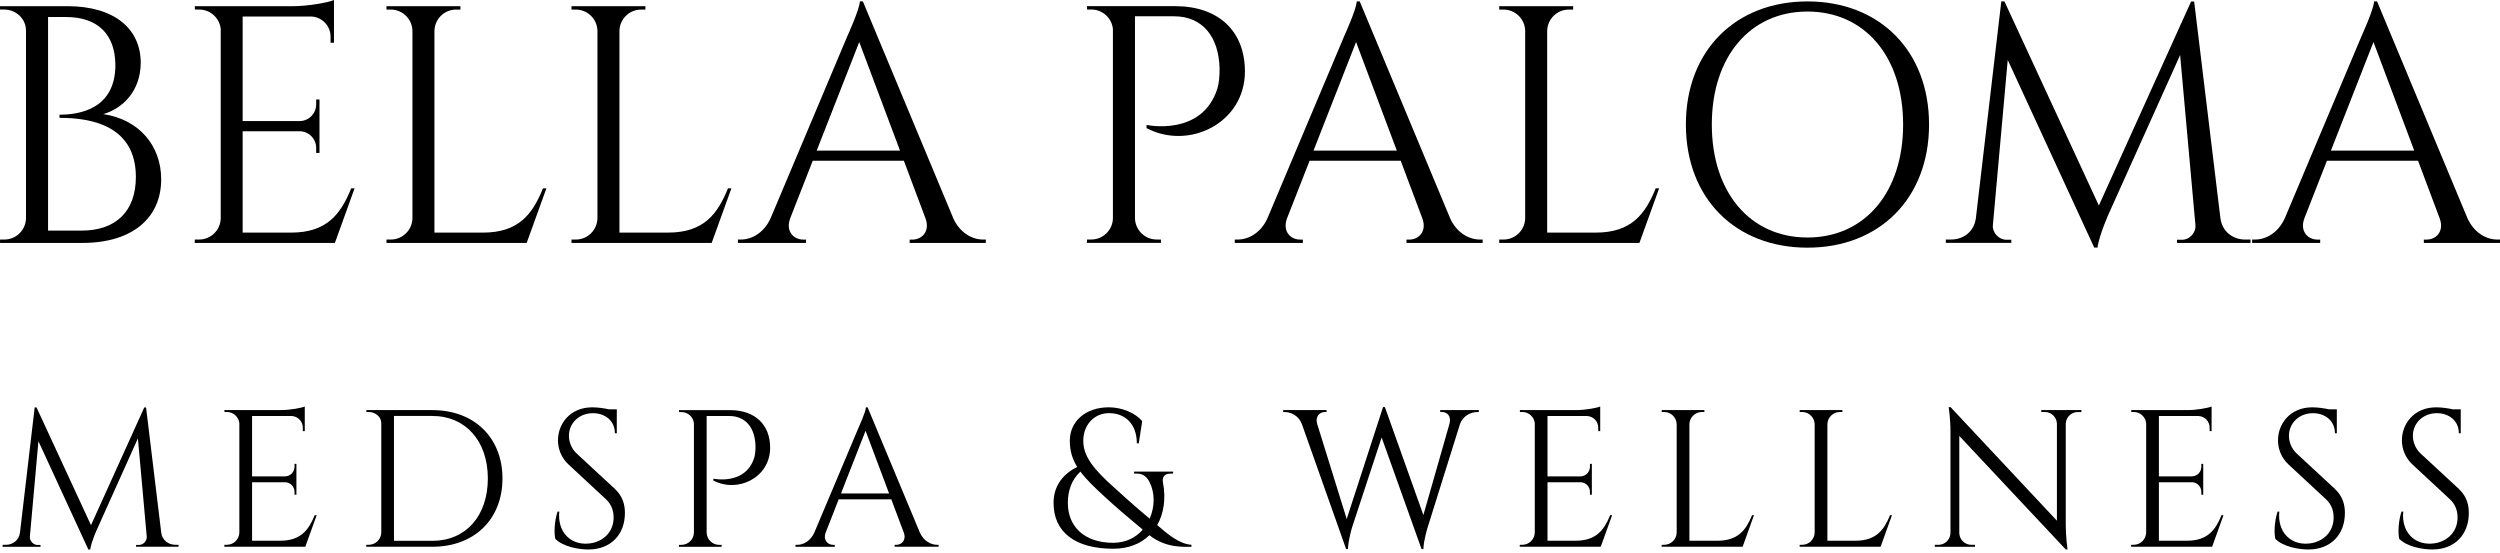
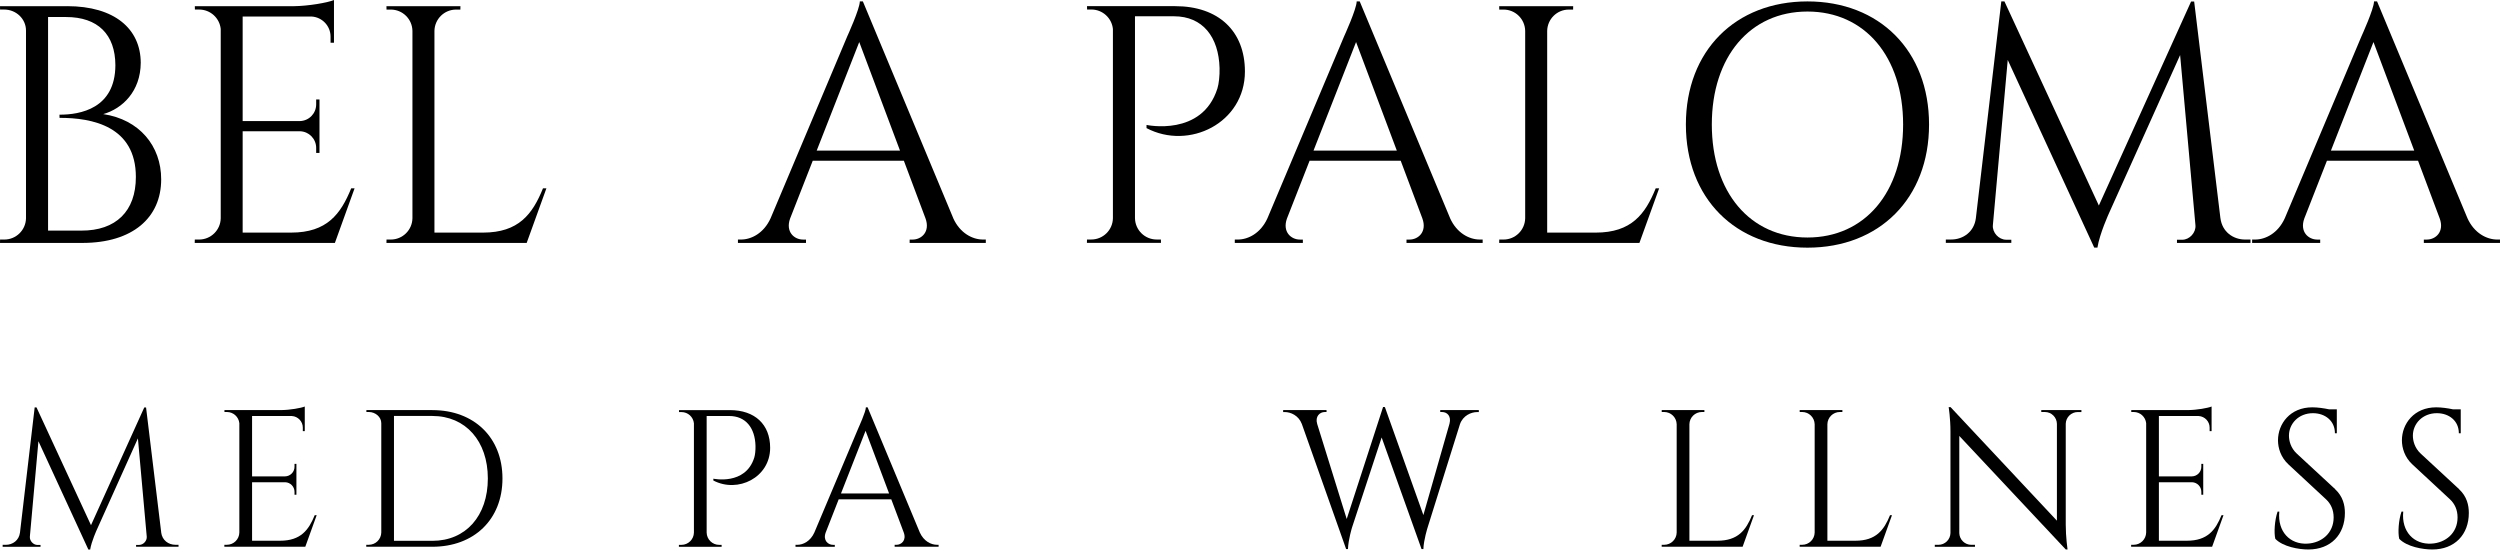
<svg xmlns="http://www.w3.org/2000/svg" width="416" height="92" viewBox="0 0 416 92" fill="none">
  <g clip-path="url(#clip0_8137_21480)">
    <path d="M11.174 1.025C19.065 1.025 23.396 4.799 23.419 10.437C23.396 15.207 20.361 18.08 17.178 18.987C23.171 19.877 26.826 24.27 26.821 29.846C26.821 36.205 22.095 40.423 13.709 40.423H0L0.011 39.86H0.721C2.681 39.86 4.269 38.3 4.326 36.357V5.081C4.326 3.137 2.675 1.589 0.71 1.589H0.011L0 1.031H11.174V1.025ZM13.518 38.373C19.296 38.401 22.614 35.135 22.608 29.446C22.608 21.009 15.354 19.601 9.907 19.612L9.896 19.082C13.326 19.094 19.183 18.08 19.2 10.842C19.178 5.756 16.311 2.828 10.972 2.833H7.998V38.373H13.518Z" fill="black" />
    <path d="M55.737 40.423H32.402L32.414 39.86H33.123C35.095 39.86 36.694 38.283 36.728 36.323V4.81C36.536 2.997 35.005 1.589 33.14 1.589H32.431L32.419 1.031H48.865C51.293 1.008 54.532 0.445 55.574 0.006V7.114H55.005V6.1C55.005 4.315 53.614 2.856 51.851 2.749H40.378V20.147H49.891C51.4 20.119 52.611 18.891 52.611 17.376V16.548H53.163V25.447H52.611V24.613C52.611 23.115 51.428 21.898 49.947 21.842H40.378V38.705H48.449C54.413 38.705 56.7 35.619 58.44 31.333H59.004L55.726 40.423H55.737Z" fill="black" />
    <path d="M90.923 31.333L87.639 40.423H64.305L64.316 39.86H65.026C66.997 39.86 68.591 38.283 68.63 36.323V5.132C68.591 3.172 66.997 1.594 65.026 1.594H64.316L64.305 1.031H76.617L76.606 1.594H75.896C73.925 1.594 72.331 3.172 72.291 5.132V38.706H80.362C86.327 38.706 88.619 35.619 90.354 31.333H90.917H90.923Z" fill="black" />
-     <path d="M121.708 31.333L118.424 40.423H95.09L95.101 39.86H95.811C97.782 39.86 99.376 38.283 99.415 36.323V5.132C99.376 3.172 97.782 1.594 95.811 1.594H95.101L95.09 1.031H107.402L107.391 1.594H106.681C104.71 1.594 103.116 3.172 103.076 5.132V38.706H111.147C117.112 38.706 119.404 35.619 121.139 31.333H121.702H121.708Z" fill="black" />
    <path d="M158.62 36.317C159.758 38.823 161.842 39.859 163.565 39.859H164.038V40.423H151.366V39.865H151.861C153.314 39.865 154.824 38.587 154.001 36.334L150.402 26.747H135.24L131.472 36.367C130.678 38.598 132.176 39.865 133.624 39.865H134.119V40.423H122.793V39.859H123.3C125.012 39.859 127.09 38.823 128.228 36.317L140.991 6.032C140.991 6.032 143.075 1.47 143.075 0.236H143.582L158.626 36.317H158.62ZM149.76 25.058L142.979 6.995L135.899 25.058H149.76Z" fill="black" />
    <path d="M195.547 1.025C202.745 1.025 207.155 5.154 207.155 11.896C207.155 20.474 197.845 25.041 190.782 21.319V20.789C190.782 20.789 200.036 22.788 202.576 14.723C202.824 13.929 202.97 12.572 202.936 11.327C202.795 6.156 200.137 2.709 195.35 2.709H188.861V36.317C188.901 38.277 190.494 39.854 192.466 39.854H193.175L193.187 40.417H180.863L180.875 39.854H181.584C183.556 39.854 185.155 38.277 185.189 36.317V4.827C185.009 3.008 183.471 1.583 181.601 1.583H180.891L180.88 1.025H195.547Z" fill="black" />
    <path d="M241.296 36.317C242.433 38.823 244.517 39.859 246.241 39.859H246.714V40.423H234.041V39.865H234.537C235.99 39.865 237.5 38.587 236.677 36.334L233.078 26.747H217.916L214.148 36.367C213.354 38.598 214.852 39.865 216.3 39.865H216.795V40.423H205.469V39.859H205.976C207.688 39.859 209.766 38.823 210.904 36.317L223.667 6.032C223.667 6.032 225.751 1.47 225.751 0.236H226.257L241.301 36.317H241.296ZM232.43 25.058L225.649 6.995L218.569 25.058H232.43Z" fill="black" />
    <path d="M276.083 31.333L272.799 40.423H249.465L249.476 39.86H250.186C252.157 39.86 253.751 38.283 253.79 36.323V5.132C253.751 3.172 252.157 1.594 250.186 1.594H249.476L249.465 1.031H261.777L261.766 1.594H261.056C259.085 1.594 257.491 3.172 257.451 5.132V38.706H265.522C271.487 38.706 273.774 35.619 275.514 31.333H276.077H276.083Z" fill="black" />
    <path d="M320.994 20.721C320.994 33.016 312.731 41.211 300.762 41.211C288.794 41.211 280.531 33.016 280.531 20.721C280.531 8.426 288.794 0.236 300.762 0.236C312.731 0.236 320.994 8.431 320.994 20.721ZM316.679 20.721C316.679 9.439 310.315 1.92 300.762 1.92C291.21 1.92 284.846 9.439 284.846 20.721C284.846 32.002 291.21 39.522 300.762 39.522C310.315 39.522 316.679 32.002 316.679 20.721Z" fill="black" />
    <path d="M369.485 36.334C369.773 38.558 371.575 39.859 373.586 39.859H374.481V40.423H362.248V39.893H363.127C364.338 39.893 365.43 38.705 365.323 37.488L362.772 9.163L350.944 35.461C350.944 35.461 349.378 38.879 349.012 41.206H348.483L334.087 9.975L331.614 37.483C331.507 38.694 332.594 39.882 333.805 39.888H334.684V40.417H323.785V39.854H324.681C326.691 39.854 328.494 38.553 328.781 36.328L333.016 0.236H333.54L349.249 34.199L364.597 0.253H365.109L369.48 36.334H369.485Z" fill="black" />
    <path d="M410.586 36.317C411.724 38.823 413.808 39.859 415.532 39.859H415.999V40.423H403.326V39.865H403.822C405.275 39.865 406.785 38.587 405.962 36.334L402.363 26.747H387.201L383.433 36.367C382.639 38.598 384.137 39.865 385.585 39.865H386.08V40.423H374.754V39.859H375.261C376.973 39.859 379.051 38.823 380.189 36.317L392.952 6.032C392.952 6.032 395.036 1.47 395.036 0.236H395.543L410.586 36.317ZM401.727 25.058L394.946 6.995L387.866 25.058H401.733H401.727Z" fill="black" />
    <path d="M26.823 88.619C26.992 89.903 28.028 90.652 29.189 90.652H29.707V90.979H22.644V90.675H23.151C23.849 90.675 24.48 89.988 24.418 89.289L22.948 72.945L16.122 88.124C16.122 88.124 15.215 90.095 15.007 91.441H14.702L6.395 73.418L4.97 89.295C4.908 89.993 5.539 90.681 6.237 90.681H6.744V90.985H0.441V90.658H0.96C2.12 90.658 3.162 89.909 3.325 88.625L5.77 67.791H6.074L15.142 87.391L24.007 67.797H24.305L26.829 88.619H26.823Z" fill="black" />
    <path d="M50.799 90.979H37.332V90.652H37.749C38.886 90.652 39.81 89.74 39.827 88.608V70.416C39.715 69.368 38.83 68.557 37.76 68.557H37.349V68.236H46.839C48.242 68.225 50.112 67.898 50.714 67.644V71.745H50.388V71.159C50.388 70.128 49.582 69.289 48.568 69.227H41.945V79.27H47.436C48.304 79.253 49.008 78.543 49.008 77.67V77.191H49.323V82.328H49.008V81.844C49.008 80.982 48.326 80.278 47.47 80.244H41.945V89.977H46.603C50.044 89.977 51.368 88.197 52.37 85.724H52.697L50.804 90.973L50.799 90.979Z" fill="black" />
    <path d="M71.945 68.242C78.884 68.242 83.61 72.793 83.61 79.619C83.61 86.445 78.879 90.98 71.945 90.98H60.945V90.653H61.362C62.5 90.653 63.418 89.746 63.446 88.614V70.416C63.446 69.368 62.449 68.557 61.379 68.557H60.968V68.236H71.951L71.945 68.242ZM65.558 89.994H71.945C77.516 89.994 81.177 85.843 81.177 79.619C81.177 73.395 77.482 69.216 71.945 69.216H65.558V89.988V89.994Z" fill="black" />
-     <path d="M102.353 81.398C103.654 82.598 103.987 84.045 103.987 85.358C103.987 88.951 101.638 91.435 97.904 91.435C96.31 91.435 93.68 90.979 92.401 89.661C92.159 88.658 92.283 86.585 92.779 85.132H93.066C92.739 88.478 94.857 90.624 97.752 90.46C100.123 90.331 102.106 88.703 102.106 86.107C102.106 84.84 101.644 83.831 100.833 83.077L94.609 77.298C93.297 76.098 92.846 74.527 92.846 73.271C92.846 70.534 94.851 67.779 98.557 67.779C99.408 67.779 100.478 67.926 101.345 68.112H102.635V72.099H102.32C102.325 70.021 100.686 68.754 98.664 68.754C96.271 68.754 94.671 70.511 94.671 72.488C94.671 73.333 94.953 74.532 95.978 75.484L102.359 81.392L102.353 81.398Z" fill="black" />
    <path d="M121.457 68.242C125.608 68.242 128.153 70.625 128.153 74.516C128.153 79.467 122.78 82.103 118.702 79.957V79.653C118.702 79.653 124.042 80.808 125.506 76.156C125.653 75.699 125.731 74.916 125.715 74.195C125.636 71.21 124.098 69.222 121.333 69.222H117.587V88.62C117.61 89.752 118.533 90.664 119.666 90.664H120.077V90.991H112.969V90.664H113.386C114.523 90.664 115.447 89.752 115.469 88.62V70.439C115.362 69.385 114.478 68.569 113.397 68.569H112.986V68.248H121.445L121.457 68.242Z" fill="black" />
    <path d="M153.058 88.608C153.717 90.055 154.917 90.652 155.914 90.652H156.184V90.979H148.868V90.658H149.155C149.994 90.658 150.862 89.92 150.389 88.619L148.31 83.088H139.558L137.384 88.641C136.928 89.931 137.789 90.663 138.623 90.663H138.91V90.984H132.371V90.658H132.664C133.65 90.658 134.855 90.061 135.508 88.613L142.875 71.131C142.875 71.131 144.081 68.501 144.081 67.785H144.373L153.058 88.608ZM147.944 82.108L144.03 71.683L139.941 82.108H147.944Z" fill="black" />
-     <path d="M194.721 78.813C193.769 78.813 193.347 79.404 193.516 80.283C194.029 82.941 193.668 85.431 192.559 87.374C194.305 88.878 196.191 90.5 198.258 90.657V90.984C196.997 90.984 194.012 91.237 191.263 89.058C189.827 90.466 187.794 91.311 185.259 91.311C178.9 91.311 175.312 88.54 175.312 83.696C175.312 80.739 176.985 78.835 179.244 77.692C178.438 76.385 178.016 75.022 178.016 73.349C178.016 70.167 180.562 67.773 184.549 67.773C186.718 67.802 188.909 68.692 190.058 70.088L189.495 73.766H189.168C189.168 70.651 187.315 68.748 184.549 68.748C182.071 68.748 180.258 70.697 180.258 73.349C180.258 76.002 182.066 78.148 185.411 81.139C186.774 82.355 188.565 84.034 191.303 86.304C192.159 84.372 192.204 82.085 191.319 80.288C190.886 79.404 190.244 78.807 189.224 78.807H188.712V78.48H195.206V78.807H194.716L194.721 78.813ZM185.265 90.319C187.36 90.319 189.01 89.441 190.154 88.134C187.433 85.881 185.625 84.315 183.919 82.75C182.173 81.144 180.776 79.815 179.779 78.475C178.281 79.86 177.689 81.708 177.689 83.696C177.689 87.61 180.421 90.325 185.265 90.325V90.319Z" fill="black" />
    <path d="M246.076 68.243V68.57H245.789C244.797 68.57 243.44 69.15 242.939 70.58L237.56 87.759C237.56 87.759 236.901 89.82 236.85 91.369H236.546L229.906 72.794L224.983 87.759C224.983 87.759 224.358 89.775 224.301 91.369H223.997L216.625 70.546C216.084 69.133 214.772 68.564 213.775 68.564H213.516V68.237H220.736V68.558H220.449C219.621 68.558 218.799 69.279 219.182 70.552L224.093 86.362L230.142 67.725L230.446 67.736L236.85 85.709L241.198 70.496C241.519 69.251 240.827 68.558 239.942 68.558H239.655V68.237H246.076V68.243Z" fill="black" />
-     <path d="M266.353 90.979H252.887V90.652H253.304C254.441 90.652 255.365 89.74 255.387 88.608V70.416C255.275 69.368 254.391 68.557 253.32 68.557H252.909V68.236H262.4C263.802 68.225 265.672 67.898 266.275 67.644V71.745H265.948V71.159C265.948 70.128 265.143 69.289 264.129 69.227H257.505V79.27H262.997C263.87 79.253 264.568 78.543 264.568 77.67V77.191H264.883V82.328H264.568V81.844C264.568 80.982 263.887 80.278 263.03 80.244H257.505V89.977H262.163C265.604 89.977 266.928 88.197 267.931 85.724H268.257L266.365 90.973L266.353 90.979Z" fill="black" />
    <path d="M291.863 85.73L289.971 90.979H276.504V90.653H276.921C278.058 90.653 278.982 89.74 278.999 88.608V70.602C278.976 69.47 278.053 68.557 276.921 68.557H276.51V68.231H283.612V68.557H283.195C282.057 68.557 281.134 69.47 281.117 70.602V89.977H285.775C289.216 89.977 290.54 88.197 291.542 85.724H291.869L291.863 85.73Z" fill="black" />
    <path d="M314.824 85.73L312.932 90.979H299.465V90.653H299.882C301.019 90.653 301.943 89.74 301.96 88.608V70.602C301.937 69.47 301.014 68.557 299.882 68.557H299.47V68.231H306.573V68.557H306.156C305.018 68.557 304.095 69.47 304.078 70.602V89.977H308.736C312.177 89.977 313.5 88.197 314.503 85.724H314.83L314.824 85.73Z" fill="black" />
    <path d="M346.348 68.236V68.563H345.746C344.659 68.563 343.774 69.425 343.74 70.506V87.29C343.74 89.385 344.039 91.436 344.039 91.436H343.746L326.027 72.539V88.715C326.061 89.797 326.945 90.658 328.032 90.658H328.635V90.985H321.949V90.658H322.552C323.65 90.658 324.534 89.78 324.557 88.693V71.813C324.557 69.594 324.258 67.752 324.258 67.752H324.58L342.27 86.643V70.529C342.248 69.436 341.364 68.557 340.265 68.557H339.668V68.231H346.36L346.348 68.236Z" fill="black" />
    <path d="M368.088 90.979H354.621V90.652H355.038C356.176 90.652 357.099 89.74 357.122 88.608V70.416C357.009 69.368 356.125 68.557 355.055 68.557H354.644V68.236H364.134C365.536 68.225 367.406 67.898 368.009 67.644V71.745H367.682V71.159C367.682 70.128 366.877 69.289 365.863 69.227H359.24V79.27H364.731C365.604 79.253 366.302 78.543 366.302 77.67V77.191H366.618V82.328H366.302V81.844C366.302 80.982 365.621 80.278 364.765 80.244H359.24V89.977H363.897C367.339 89.977 368.662 88.197 369.665 85.724H369.992L368.099 90.973L368.088 90.979Z" fill="black" />
    <path d="M388.559 81.398C389.86 82.598 390.192 84.045 390.192 85.358C390.192 88.951 387.843 91.435 384.109 91.435C382.515 91.435 379.885 90.979 378.612 89.661C378.37 88.658 378.494 86.585 378.99 85.132H379.277C378.95 88.478 381.068 90.624 383.963 90.46C386.334 90.331 388.317 88.703 388.317 86.107C388.317 84.84 387.855 83.831 387.044 83.077L380.82 77.298C379.508 76.098 379.057 74.527 379.057 73.271C379.057 70.534 381.062 67.779 384.768 67.779C385.619 67.779 386.689 67.926 387.556 68.112H388.846V72.099H388.531C388.536 70.021 386.897 68.754 384.875 68.754C382.482 68.754 380.882 70.511 380.882 72.488C380.882 73.333 381.164 74.532 382.189 75.484L388.57 81.392L388.559 81.398Z" fill="black" />
    <path d="M409.18 81.398C410.481 82.598 410.813 84.045 410.813 85.358C410.813 88.951 408.465 91.435 404.73 91.435C403.136 91.435 400.506 90.979 399.233 89.661C398.991 88.658 399.115 86.585 399.611 85.132H399.898C399.571 88.478 401.689 90.624 404.584 90.46C406.955 90.331 408.938 88.703 408.938 86.107C408.938 84.84 408.476 83.831 407.665 83.077L401.441 77.298C400.129 76.098 399.678 74.527 399.678 73.271C399.678 70.534 401.683 67.779 405.389 67.779C406.24 67.779 407.31 67.926 408.177 68.112H409.467V72.099H409.152C409.157 70.021 407.518 68.754 405.496 68.754C403.103 68.754 401.503 70.511 401.503 72.488C401.503 73.333 401.785 74.532 402.81 75.484L409.191 81.392L409.18 81.398Z" fill="black" />
  </g>
  <defs>
    <clipPath id="clip0_8137_21480">
      <rect width="416" height="91.434" fill="white" />
    </clipPath>
  </defs>
</svg>